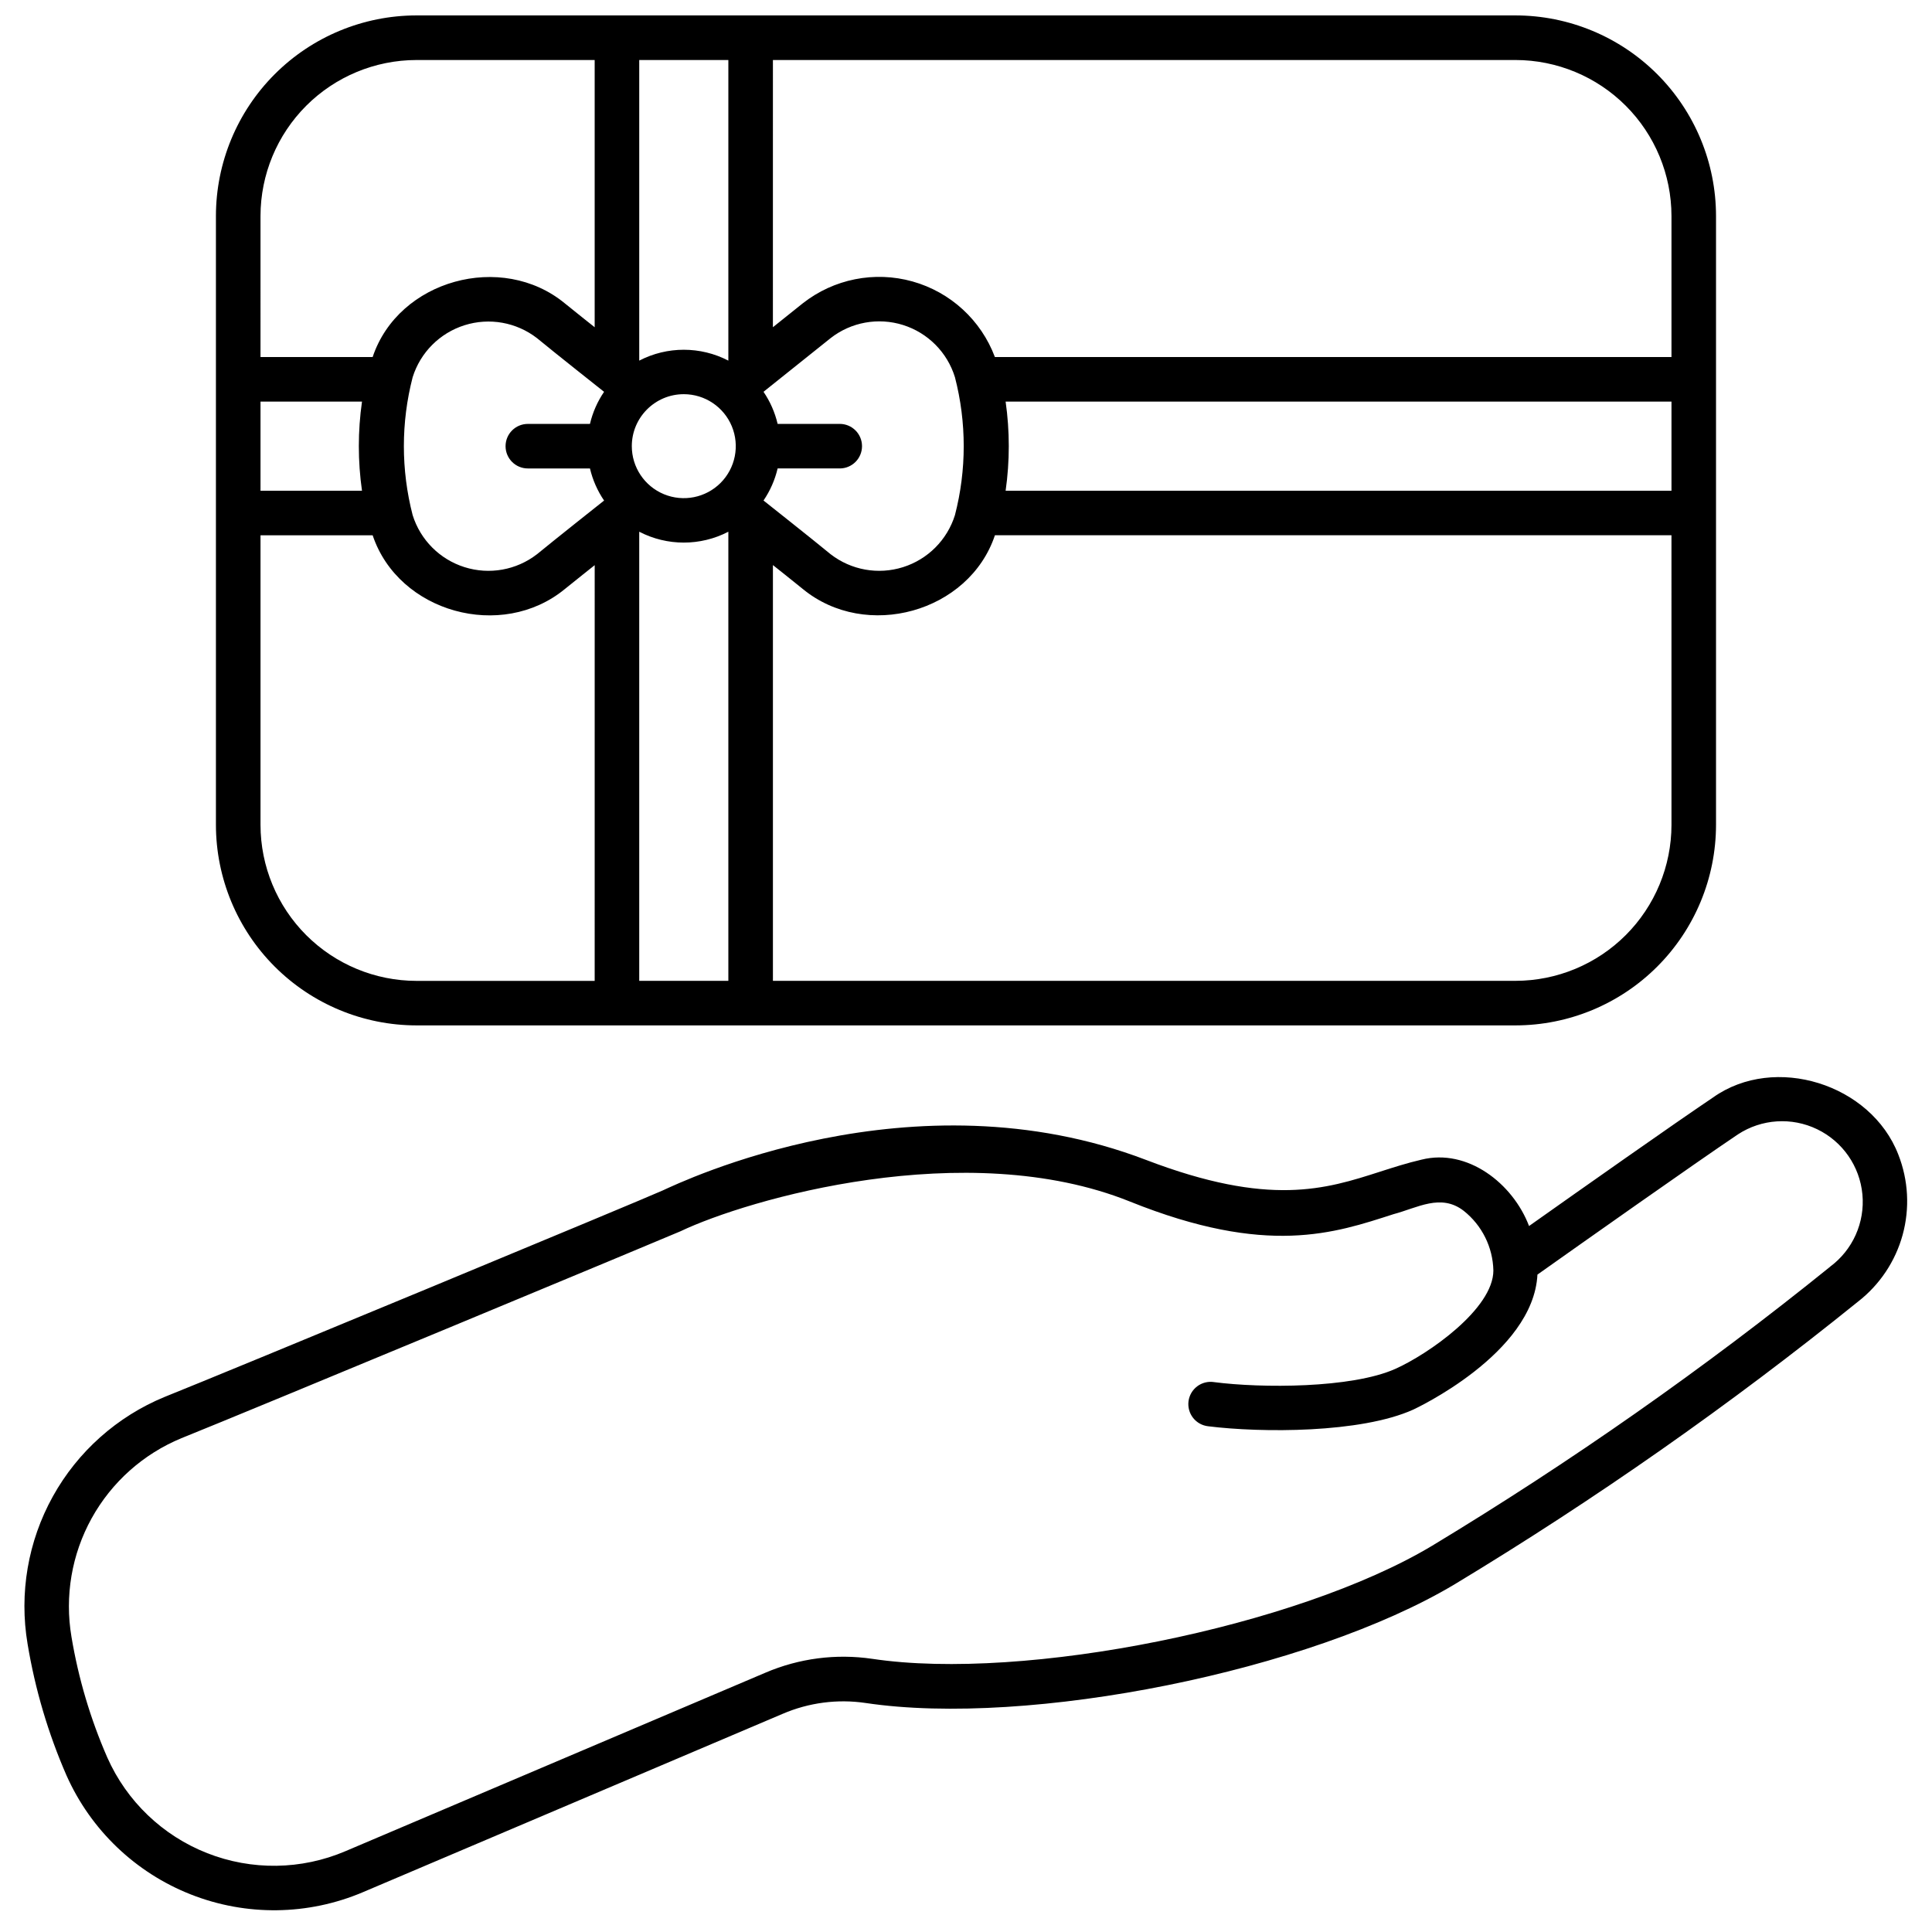
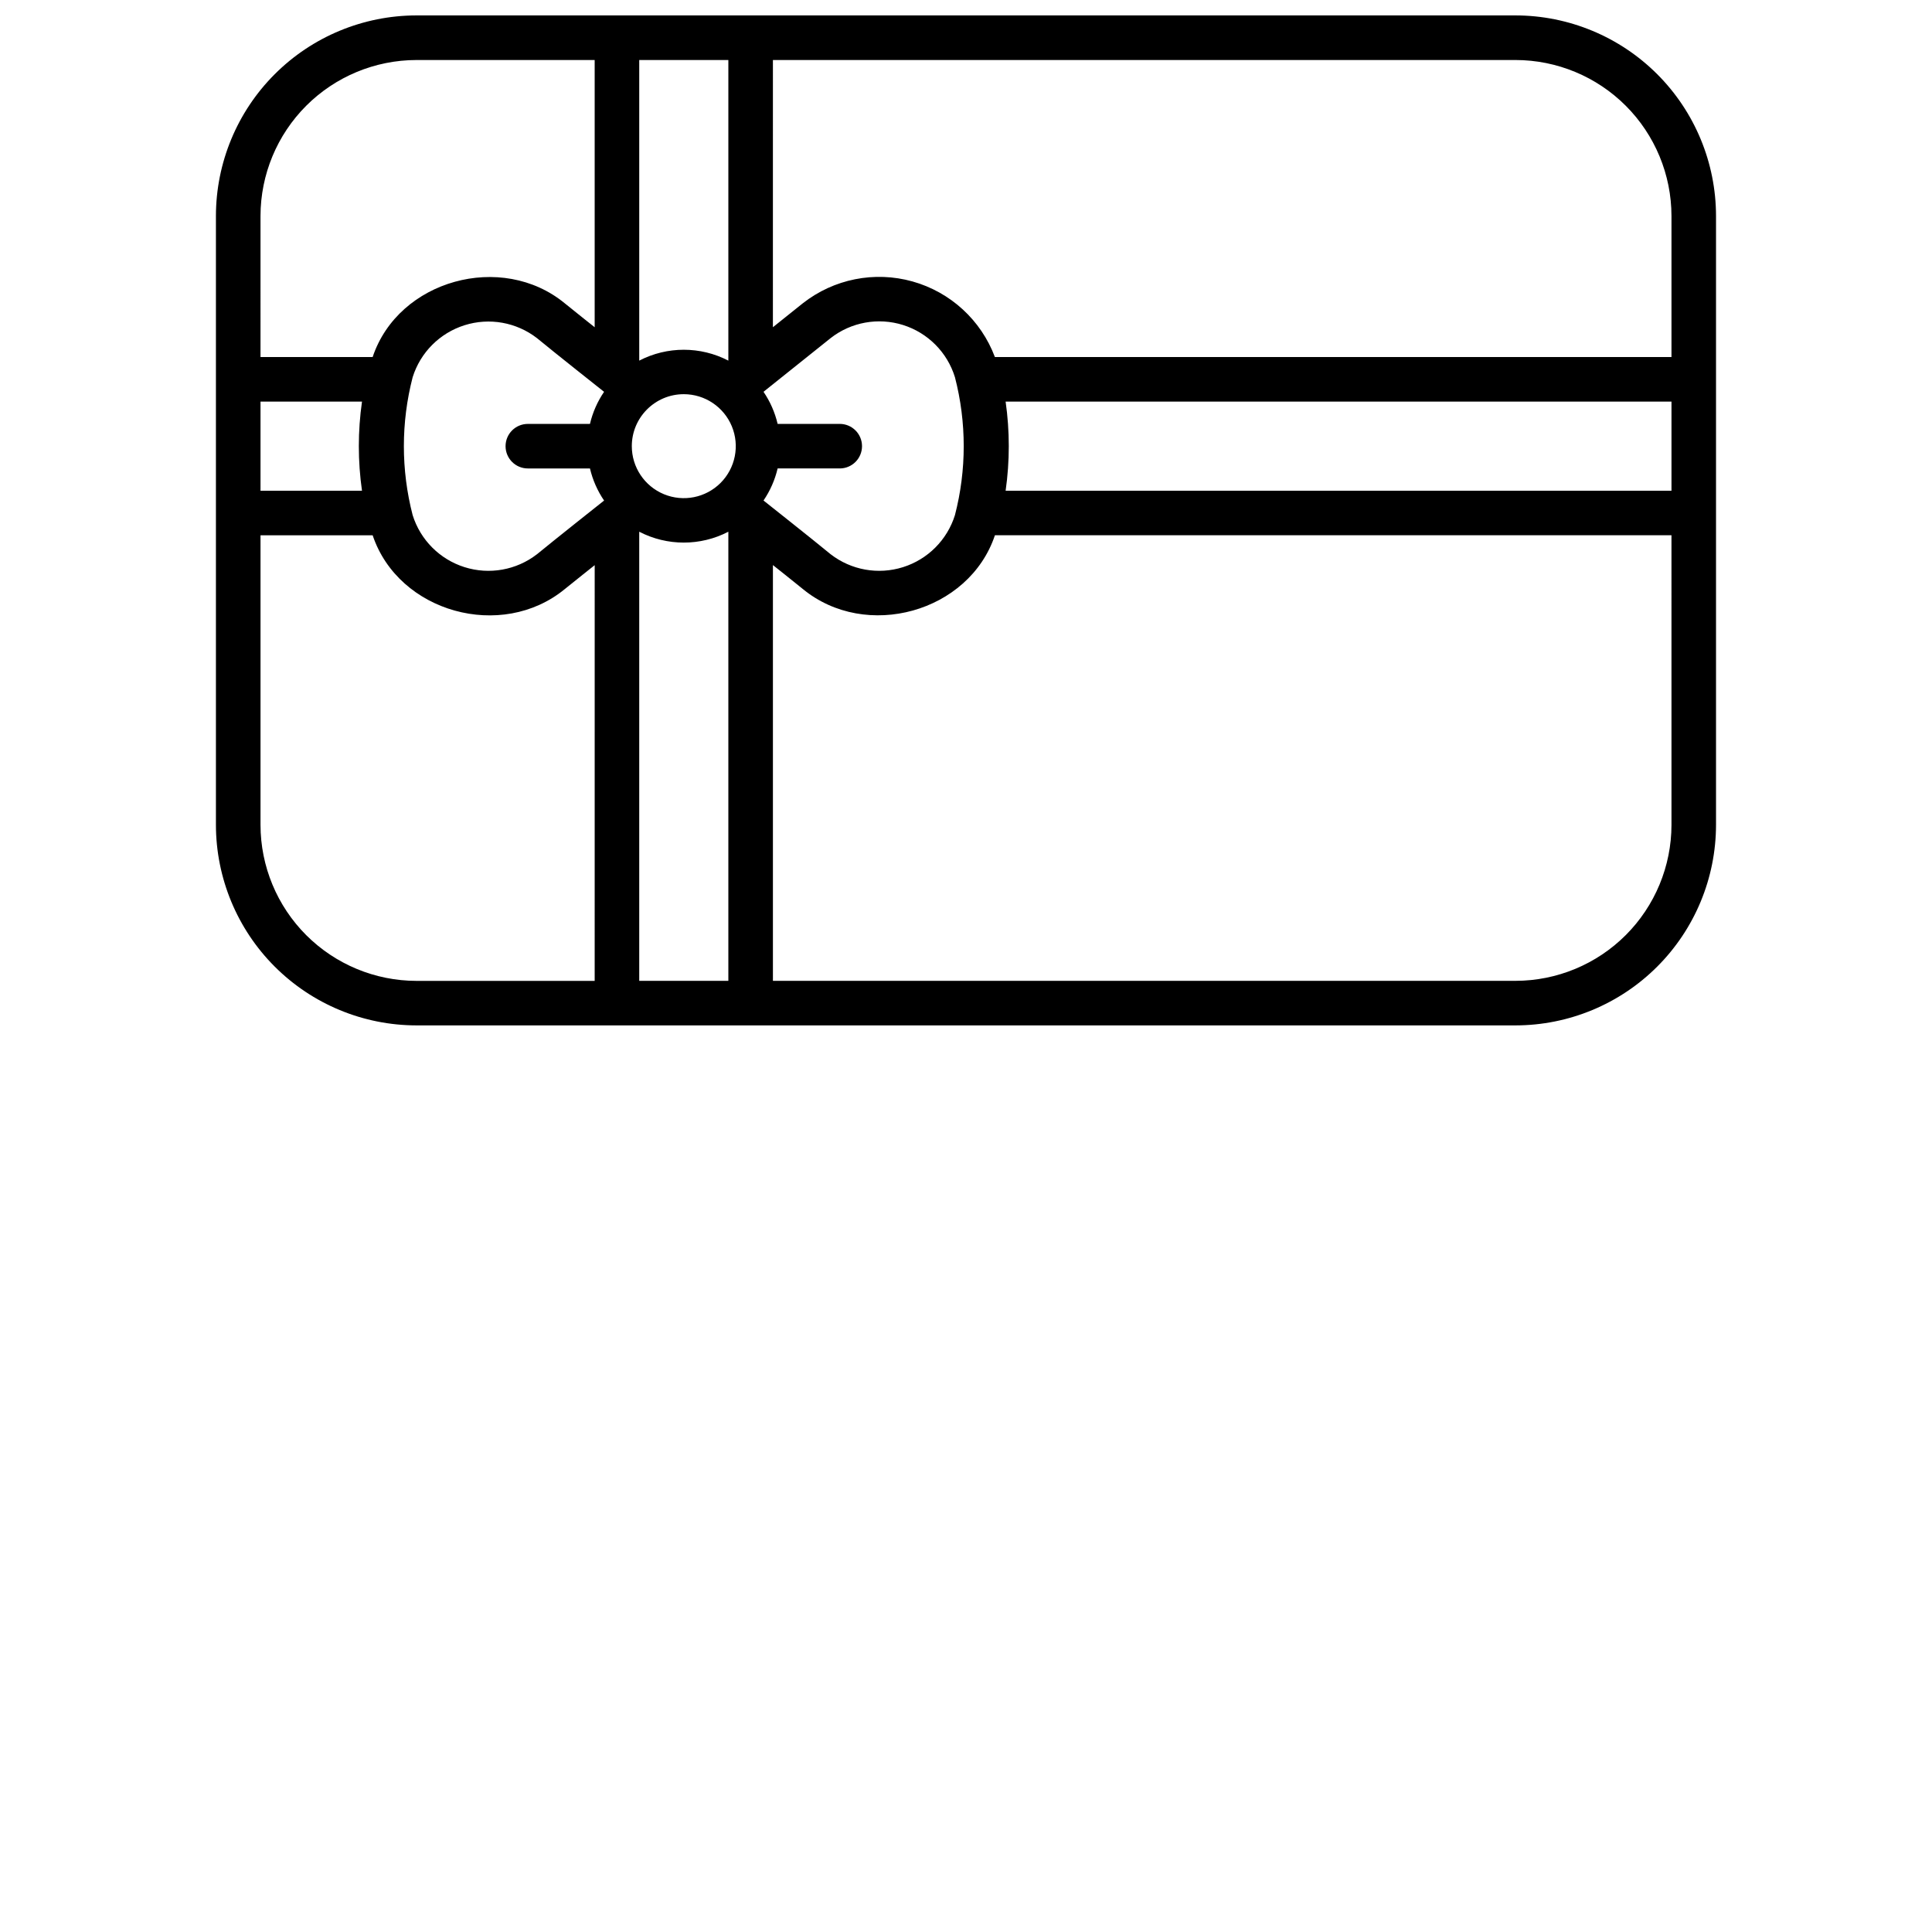
<svg xmlns="http://www.w3.org/2000/svg" width="800px" height="800px" version="1.1" viewBox="144 144 512 512">
  <defs>
    <clipPath id="a">
      <path d="m201 148.09h398v267.91h-398z" />
    </clipPath>
  </defs>
  <g clip-path="url(#a)">
    <path d="m545.63 415.74c14.086-0.016 27.594-5.617 37.555-15.582 9.961-9.961 15.562-23.465 15.578-37.555v-161.38c-0.016-14.09-5.617-27.594-15.578-37.555-9.961-9.965-23.469-15.566-37.555-15.582h-291.27c-14.09 0.016-27.594 5.617-37.559 15.582-9.961 9.961-15.562 23.465-15.578 37.555v161.38c0.016 14.09 5.617 27.594 15.578 37.555 9.965 9.965 23.469 15.566 37.559 15.582zm-208.61-11.809h-23.617v-119.02c7.402 3.84 16.211 3.84 23.617 0zm249.94-41.328c-0.016 10.957-4.371 21.461-12.121 29.211-7.746 7.746-18.25 12.105-29.207 12.117h-196.8v-110.18s5.961 4.723 7.914 6.332c16.742 13.777 44.082 6.203 50.922-14.238l179.29 0.004zm0-88.559h-176.46c1.117-7.832 1.117-15.785 0-23.617h176.46zm-238.13-114.14h196.8c10.957 0.012 21.461 4.371 29.207 12.117 7.75 7.75 12.105 18.254 12.121 29.211v37.391h-179.3c-3.668-9.781-11.785-17.223-21.848-20.039-10.062-2.812-20.863-0.656-29.074 5.805l-7.91 6.328zm15.293 73.703h-0.004c5.441-4.25 12.621-5.547 19.203-3.477 6.582 2.074 11.723 7.25 13.75 13.848 3.098 11.977 3.098 24.547 0 36.523-2.051 6.578-7.195 11.734-13.766 13.801-6.57 2.07-13.738 0.789-19.188-3.43-4.383-3.629-17.781-14.23-17.781-14.23v0.004c1.758-2.582 3.027-5.461 3.742-8.504h16.461c3.262 0 5.902-2.641 5.902-5.902s-2.641-5.902-5.902-5.902h-16.461c-0.715-3.043-1.984-5.926-3.742-8.508zm-50.719-73.703h23.617v79.664c-7.406-3.84-16.215-3.84-23.617 0zm11.809 88.559c5.57 0 10.594 3.359 12.727 8.504 2.133 5.148 0.953 11.074-2.984 15.016-3.941 3.938-9.867 5.117-15.016 2.984-5.148-2.133-8.504-7.156-8.504-12.727 0-7.609 6.168-13.777 13.777-13.777zm-41.328 19.68h16.461c0.715 3.043 1.984 5.926 3.742 8.508 0 0-13.383 10.602-17.781 14.227v-0.004c-5.449 4.219-12.617 5.5-19.188 3.43-6.574-2.066-11.715-7.223-13.766-13.801-3.098-11.977-3.098-24.547 0-36.523 2.051-6.578 7.195-11.73 13.766-13.797 6.57-2.07 13.738-0.789 19.188 3.426 4.383 3.629 17.781 14.23 17.781 14.23v-0.004c-1.762 2.578-3.027 5.461-3.742 8.504h-16.461c-3.262 0-5.906 2.641-5.906 5.902s2.644 5.902 5.906 5.902zm-70.848-66.914v0.004c0.012-10.957 4.371-21.461 12.117-29.211 7.75-7.746 18.254-12.105 29.211-12.117h47.23v70.816s-5.961-4.723-7.914-6.332c-16.68-13.746-44.098-6.231-50.926 14.234h-29.719zm0 49.199h26.895v0.004c-1.117 7.832-1.117 15.785 0 23.617h-26.895zm0 112.18v-76.746h29.723c6.852 20.445 34.18 28.012 50.93 14.238 1.969-1.609 7.91-6.328 7.91-6.328l-0.004 110.17h-47.23c-10.957-0.012-21.461-4.371-29.211-12.117-7.746-7.75-12.105-18.254-12.117-29.211z" />
  </g>
-   <path d="m598.02 434.81c-10.441 7.019-35.008 24.332-48.805 34.098-4.309-11.336-16.352-20.625-28.48-17.59-3.82 0.879-7.477 2.059-11.02 3.195-14.379 4.625-29.258 9.406-61.996-3.121-61.875-23.672-123.3 5.902-128.08 8.086-5.168 2.363-115.01 47.93-131.99 54.711h-0.004c-12.586 5.18-23.039 14.48-29.641 26.383-6.602 11.902-8.961 25.691-6.691 39.109 1.988 11.992 5.449 23.691 10.312 34.832 6.422 14.422 18.25 25.742 32.938 31.531 14.684 5.789 31.059 5.578 45.59-0.586l111.28-47.285h0.004c6.906-2.965 14.504-3.961 21.941-2.867 43.402 6.492 117.84-8.527 156.18-31.488 37.262-22.504 72.953-47.516 106.82-74.859 5.754-4.469 9.91-10.68 11.84-17.703 1.926-7.023 1.527-14.484-1.137-21.266-7.238-18.734-32.75-26.727-49.066-15.18zm30.973 44.898c-33.445 27.008-68.688 51.715-105.48 73.941-35.793 21.453-107.9 36.02-148.37 29.957h-0.004c-9.594-1.41-19.391-0.137-28.305 3.68l-111.3 47.301c-11.664 4.973-24.816 5.16-36.621 0.52-11.801-4.637-21.309-13.73-26.465-25.316-4.477-10.238-7.672-20.992-9.508-32.016-1.828-10.777 0.059-21.855 5.348-31.418 5.293-9.562 13.676-17.043 23.777-21.219 17.32-6.93 131.15-54.289 132.27-54.836 17.648-8.426 75.648-25.367 119.13-7.871 36.383 14.633 54.27 8.344 69.832 3.336 6.348-1.68 12.555-5.555 18.59-0.895 4.848 3.84 7.734 9.641 7.871 15.824 0 10.141-17.242 22.184-26.035 26.094-11.582 5.148-35.492 5.117-48.02 3.481v-0.004c-1.566-0.234-3.164 0.168-4.43 1.121-1.27 0.957-2.098 2.379-2.305 3.949-0.203 1.574 0.23 3.16 1.207 4.41 0.977 1.246 2.418 2.051 3.992 2.227 14.117 1.762 40.457 1.844 54.316-4.394 0.324-0.145 31.883-14.793 32.953-35.797 12.066-8.547 41.508-29.344 53.137-37.164 6.269-4.102 14.234-4.621 20.984-1.363 6.75 3.254 11.305 9.809 12 17.27 0.695 7.461-2.57 14.746-8.602 19.191z" />
</svg>